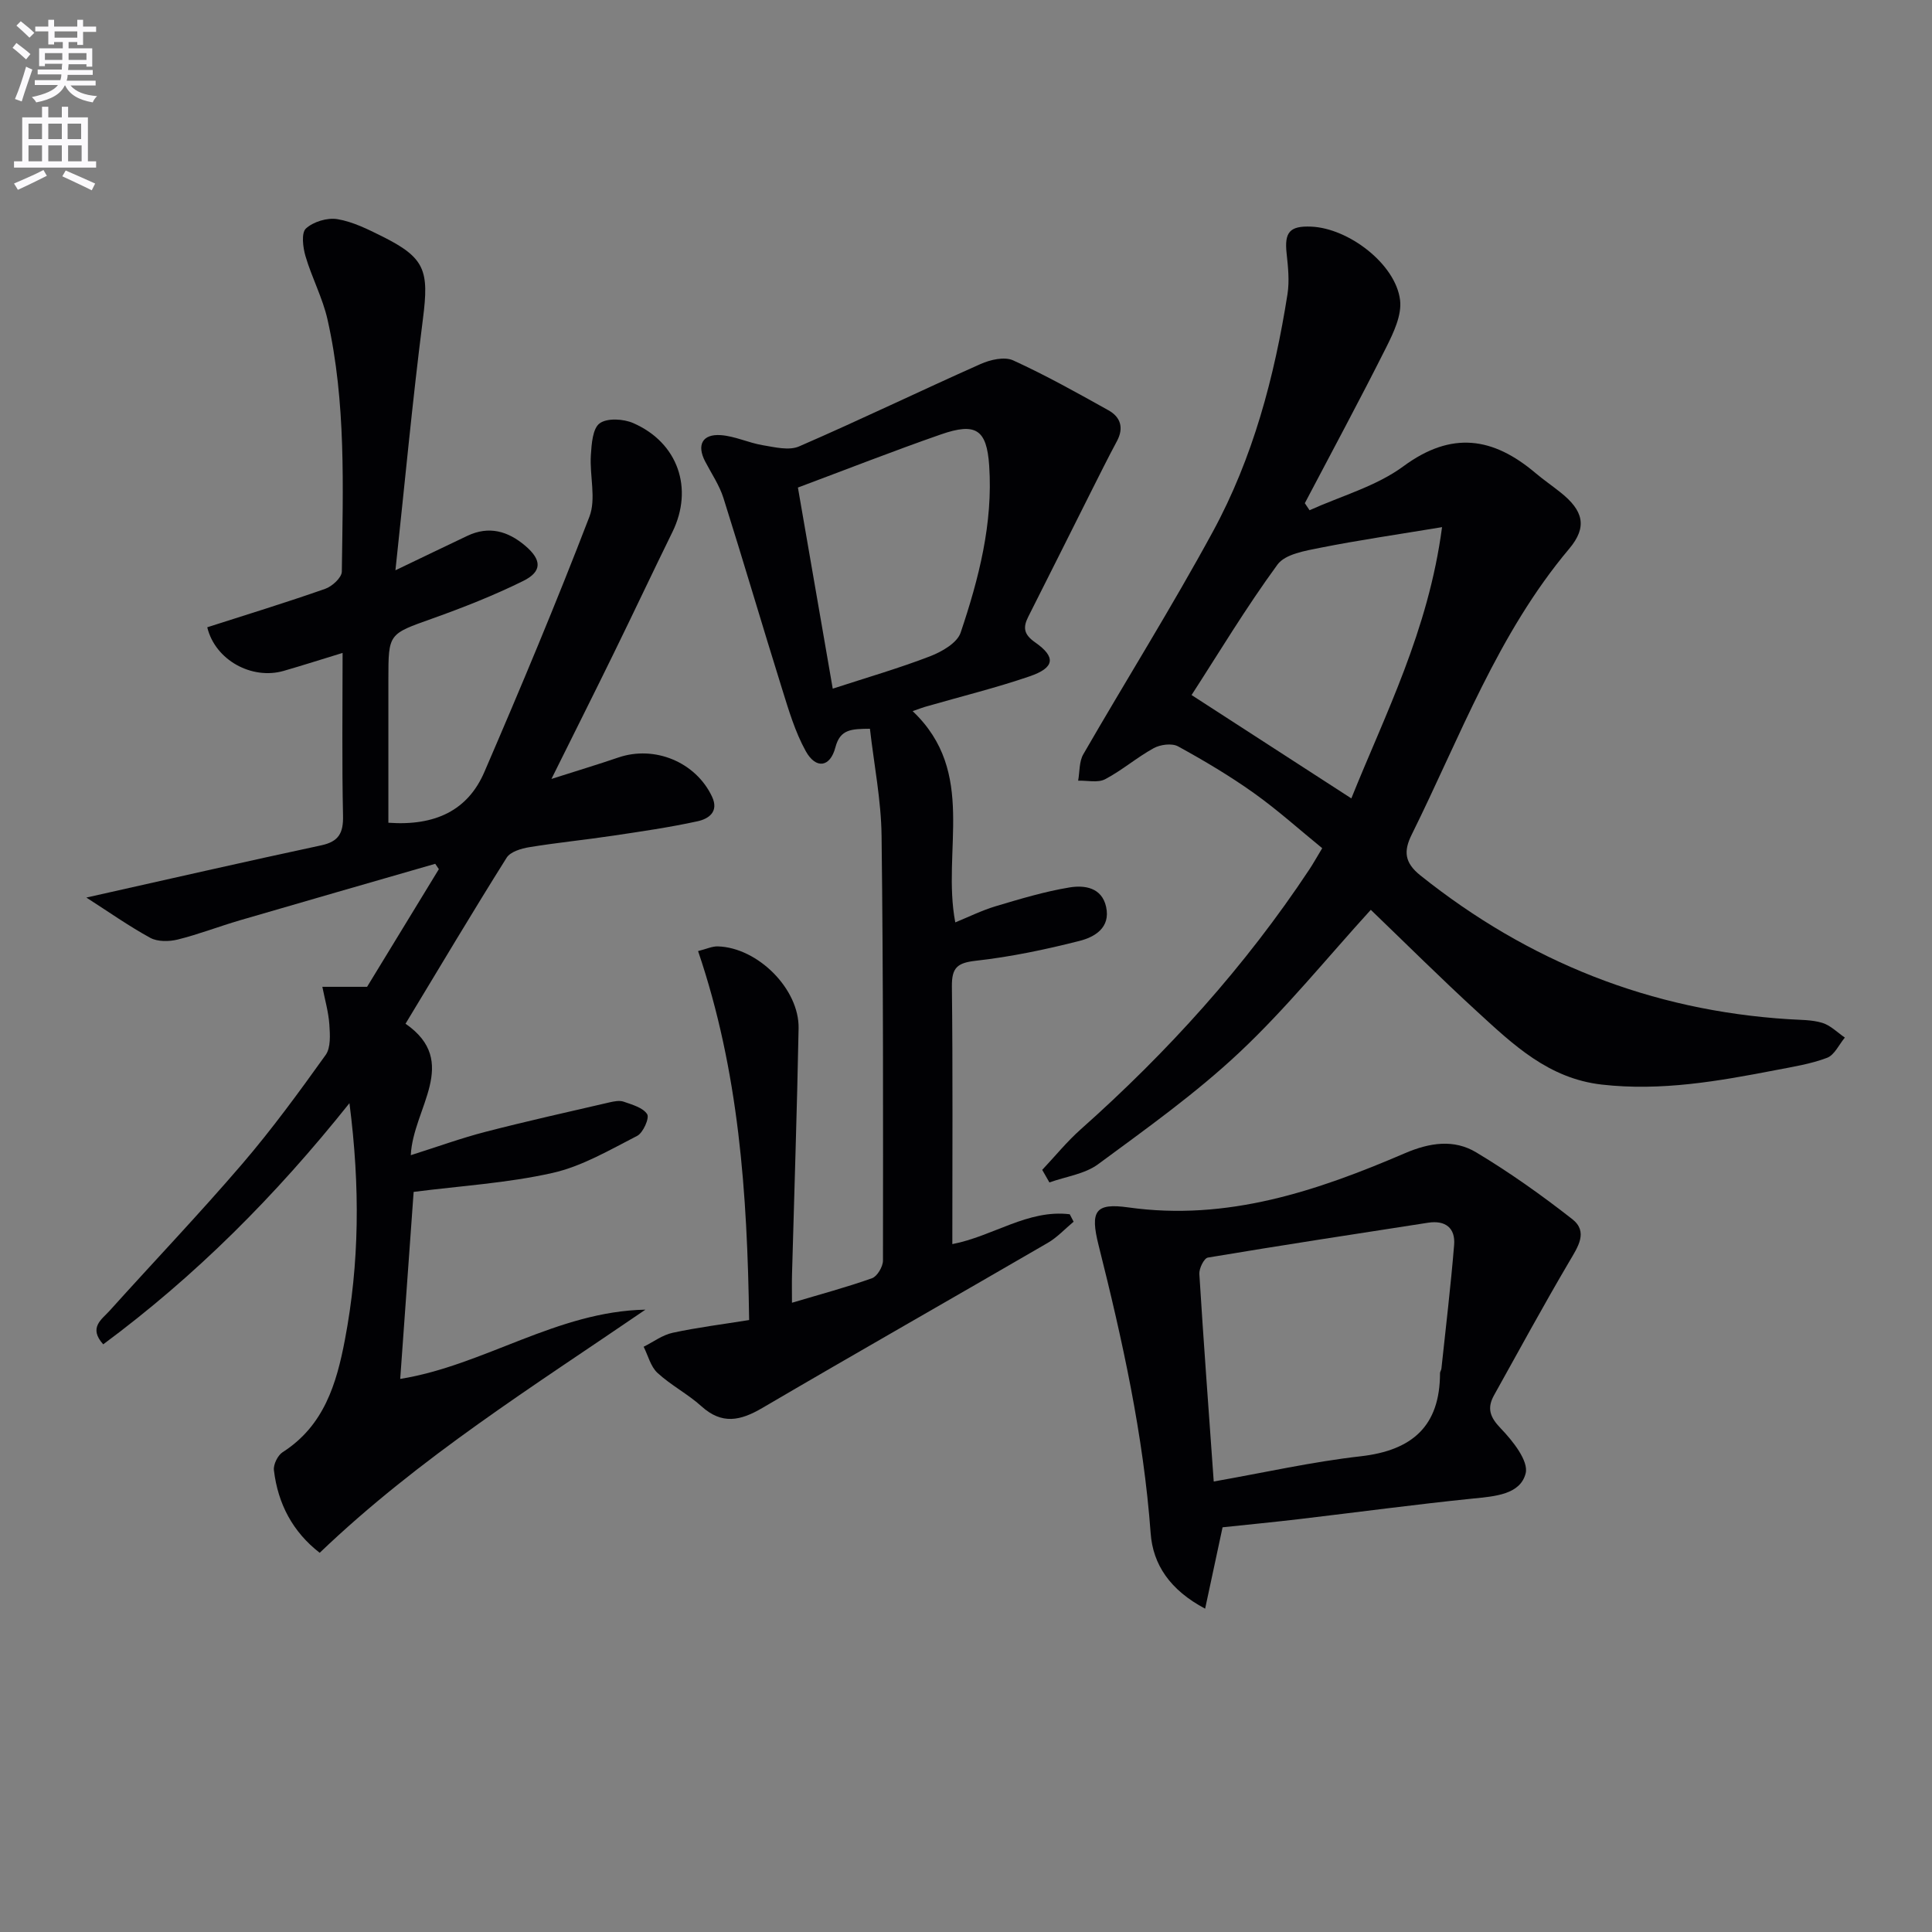
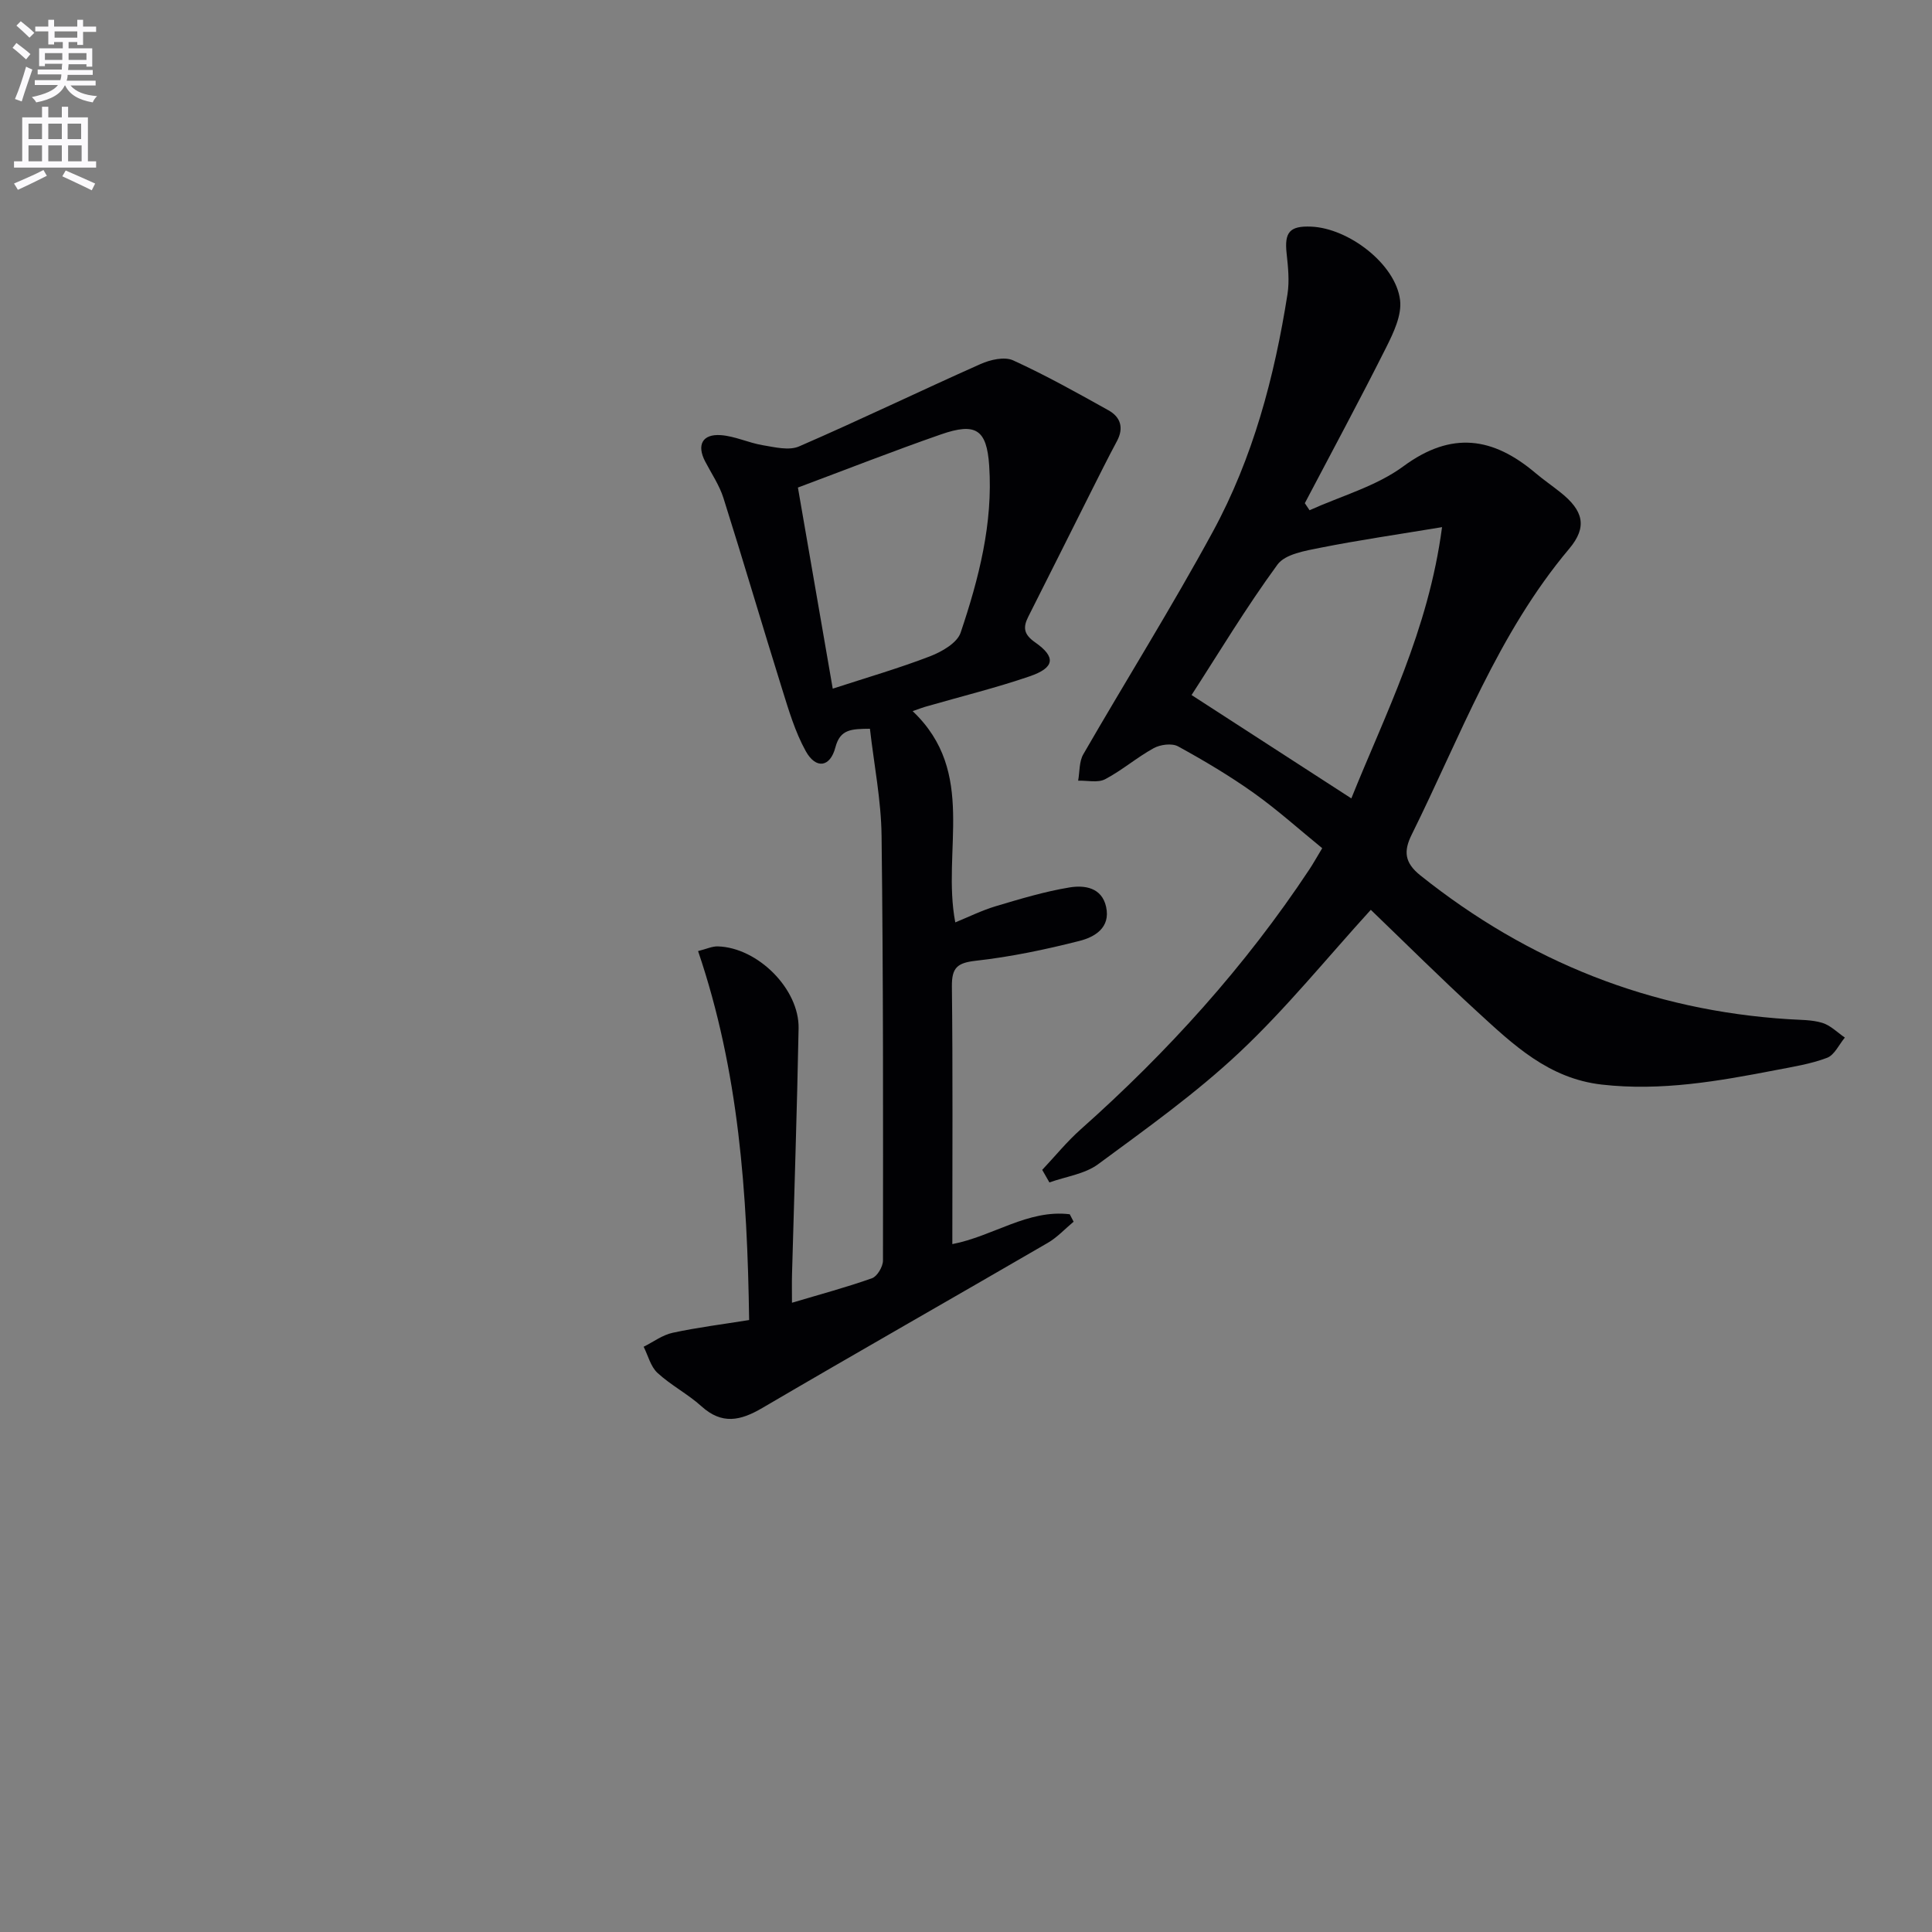
<svg xmlns="http://www.w3.org/2000/svg" enable-background="new 0 0 400 400" viewBox="0 0 400 400">
  <rect x="0" y="0" width="400" height="400" fill="#808080" stroke="none" />
  <path d="m2.6 9.9.8-1c.9.7 1.9 1.4 2.9 2.3l-.9 1.1c-1.1-1-2-1.8-2.8-2.4zm.5 10.6c.9-2.1 1.6-4.3 2.3-6.7.4.2.8.4 1.3.6-.7 2.1-1.5 4.3-2.2 6.6zm.3-15.2.9-.9c1 .8 2 1.6 2.8 2.4l-1 1c-.9-.9-1.8-1.7-2.7-2.5zm12.6-1.2h1.2v1.4h2.7v1.1h-2.7v2.7h-1.2v-.6h-1.8v1.3h4.9v3.8h-1.2v-.5h-3.7c0 .4-.1.9-.1 1.2h5.1v1h-5.2c0 .5-.1.9-.2 1.2h6v1h-5.2c1.1 1.3 2.9 2 5.5 2.2-.4.4-.7.8-.9 1.3-2.9-.5-4.8-1.6-5.7-3.5h-.1c-.8 1.7-2.7 2.9-5.9 3.5-.2-.4-.6-.8-.9-1.1 2.8-.6 4.6-1.4 5.4-2.5h-4.8v-1h5.3c.1-.3.2-.7.2-1.2h-4.9v-1h5c0-.4 0-.8.1-1.2h-3.6v.5h-1.2v-3.7h4.9v-1.3h-1.8v.5h-1.2v-2.7h-2.7v-1h2.7v-1.4h1.2v1.4h4.8zm-6.7 8.3h3.6c0-.4 0-.9 0-1.4h-3.6zm1.9-4.6h4.8v-1.3h-4.7v1.3zm6.7 3.2h-3.7v1.4h3.7z" fill="#fbfafc" />
  <path d="m8.7 22.1h1.3v2.2h2.8v-2.2h1.3v2.2h4.1v9.1h1.7v1.3h-17v-1.3h1.7v-9.1h4.1zm.3 13.1.7 1.2c-1.8.9-3.8 1.9-6 2.9-.2-.4-.5-.8-.8-1.3 2.3-1 4.4-1.9 6.1-2.8zm-3.1-6.4h2.8v-3.2h-2.8zm0 4.6h2.8v-3.3h-2.8zm4.1-4.6h2.8v-3.2h-2.8zm0 4.6h2.8v-3.3h-2.8zm3.6 1.9c2.1.9 4.1 1.8 6.1 2.7l-.7 1.4c-2.2-1.1-4.2-2-6.1-2.9zm3.2-9.7h-2.8v3.2h2.8zm-2.7 7.8h2.8v-3.3h-2.8z" fill="#fbfafc" />
  <g fill="#010104">
-     <path d="m17.88 185.83c17.26-3.86 32.91-7.45 48.62-10.81 3.65-.78 4.6-2.56 4.52-6.15-.24-10.97-.09-21.96-.09-33.69-4.41 1.35-8.29 2.59-12.2 3.72-6.54 1.89-14.17-2.18-15.82-9.03 8.11-2.6 16.32-5.12 24.42-7.96 1.44-.5 3.42-2.32 3.44-3.56.23-17.46.91-34.99-2.96-52.19-1.01-4.49-3.26-8.68-4.56-13.12-.54-1.83-.9-4.82.09-5.73 1.53-1.41 4.42-2.28 6.5-1.94 3.2.53 6.29 2.08 9.25 3.55 8.95 4.46 9.75 7.06 8.48 17.05-2.19 17.12-3.78 34.32-5.7 52.1 5.38-2.58 10.13-4.87 14.89-7.13 4.46-2.12 8.4-.99 11.98 2.05 3.43 2.91 3.56 5.33-.43 7.3-6.08 3-12.43 5.5-18.82 7.78-9.02 3.22-9.08 3.05-9.08 12.51v25 4.76c9.74.7 16.46-2.59 19.87-10.5 7.55-17.5 14.92-35.08 21.75-52.86 1.43-3.72.03-8.47.3-12.72.15-2.32.36-5.54 1.82-6.61 1.55-1.14 4.93-.94 6.96-.05 9.3 4.06 12.51 13.57 8.11 22.54-4.1 8.35-8.06 16.77-12.15 25.12-4.08 8.34-8.25 16.64-12.9 26.01 5.32-1.7 9.62-2.99 13.86-4.44 7.53-2.57 16.03.96 19.39 8.11 1.48 3.16-.75 4.6-2.98 5.09-5.8 1.27-11.71 2.12-17.59 3-5.74.86-11.53 1.43-17.26 2.37-1.67.27-3.91.94-4.69 2.17-7.06 11.24-13.85 22.65-20.94 34.38 11.41 7.91 1.54 17.48 1.09 27.22 5.54-1.75 10.44-3.54 15.48-4.84 8.5-2.2 17.09-4.11 25.64-6.09.96-.22 2.09-.45 2.95-.15 1.77.62 4 1.23 4.87 2.59.51.79-.84 3.86-2.07 4.49-5.69 2.91-11.42 6.31-17.55 7.68-9.34 2.1-19.01 2.67-28.73 3.92-.91 12.63-1.84 25.62-2.78 38.72 17.35-2.79 32.45-13.99 50.77-14.34-23.1 15.81-46.82 30.6-67.44 50.34-5.57-4.31-8.65-10.12-9.48-17.1-.14-1.19.8-3.09 1.82-3.74 8.55-5.46 11.15-14.17 12.88-23.27 3-15.77 3.17-31.63.94-48.98-15.38 19.28-31.9 35.8-50.98 49.93-3.12-3.47-.28-5.17 1.31-6.94 9.13-10.15 18.56-20.03 27.44-30.38 6.17-7.19 11.78-14.88 17.3-22.59 1.09-1.52.91-4.2.77-6.3-.18-2.62-.94-5.21-1.45-7.81h9.26c4.46-7.31 9.66-15.83 14.86-24.36-.25-.37-.5-.74-.75-1.11-13.5 3.9-27 7.77-40.48 11.71-4.3 1.26-8.49 2.89-12.83 3.97-1.79.44-4.16.48-5.69-.35-4.47-2.45-8.66-5.41-13.23-8.34z" />
    <path d="m215.78 242.21c2.65-2.81 5.1-5.84 7.97-8.39 18.01-16.01 34.05-33.74 47.37-53.86.73-1.1 1.37-2.26 2.63-4.35-4.67-3.8-9.2-7.89-14.14-11.41-5-3.56-10.32-6.72-15.7-9.67-1.27-.7-3.67-.39-5.05.37-3.48 1.91-6.55 4.59-10.06 6.43-1.5.79-3.7.24-5.58.3.33-1.84.19-3.95 1.07-5.47 8.88-15.39 18.33-30.47 26.81-46.07 8.32-15.3 12.76-32.04 15.46-49.19.43-2.74.12-5.64-.18-8.43-.48-4.39.63-5.73 5.07-5.55 7.8.32 17.53 7.79 18.42 15.22.38 3.11-1.35 6.74-2.86 9.76-5.45 10.85-11.21 21.53-16.86 32.28.33.49.66.98.98 1.46 6.53-2.96 13.78-4.94 19.43-9.1 10-7.37 18.58-6.02 27.35 1.4 1.65 1.39 3.44 2.62 5.13 3.97 4.78 3.78 5.67 7.17 1.84 11.71-14.8 17.59-22.59 38.98-32.6 59.17-1.69 3.41-1.53 5.8 1.8 8.46 22.37 17.87 47.7 27.97 76.3 29.77 2.31.15 4.72.09 6.9.75 1.71.52 3.13 1.99 4.68 3.05-1.21 1.44-2.15 3.61-3.69 4.19-3.37 1.28-7.03 1.85-10.6 2.54-11.9 2.3-23.75 4.4-36.05 3-11-1.26-18.29-8.23-25.75-15.07-7.59-6.95-14.89-14.22-22.06-21.11-9.12 10.01-17.52 20.42-27.18 29.5-9.04 8.5-19.26 15.78-29.28 23.17-2.78 2.05-6.69 2.55-10.08 3.77-.49-.88-.99-1.74-1.49-2.6zm82.78-133.07c-9.29 1.54-17.26 2.69-25.16 4.26-3.14.63-7.31 1.3-8.91 3.49-6.53 8.92-12.24 18.44-17.79 27.01 10.81 7 21.77 14.09 33.08 21.4 6.99-17.4 15.94-34.68 18.78-56.16z" />
    <path d="m188.95 147.23c13.4 12.7 5.99 28.82 8.83 43.74 2.73-1.11 5.48-2.48 8.38-3.35 5.04-1.5 10.12-3.04 15.3-3.89 3.06-.5 6.66-.01 7.55 4.03.95 4.33-2.39 6.26-5.53 7.05-7.04 1.79-14.2 3.29-21.41 4.1-3.84.43-5.03 1.39-4.99 5.3.2 17.65.09 35.3.09 53.37 8.42-1.62 15.68-7.24 24.31-6.18.27.51.53 1.03.8 1.54-1.77 1.47-3.37 3.23-5.33 4.37-19.69 11.44-39.49 22.69-59.13 34.2-4.52 2.65-8.34 3.49-12.59-.35-2.82-2.55-6.32-4.35-9.11-6.92-1.41-1.3-1.94-3.58-2.86-5.41 1.99-.99 3.89-2.44 6-2.89 5.14-1.11 10.37-1.76 15.84-2.64-.38-26.23-2.1-51.48-10.57-76.39 1.73-.43 2.93-1.01 4.1-.97 8.25.25 16.86 8.81 16.71 16.96-.32 16.97-.9 33.94-1.36 50.91-.05 1.81-.01 3.61-.01 5.91 5.86-1.75 11.3-3.2 16.58-5.08 1.08-.39 2.25-2.39 2.26-3.64.03-29.32.07-58.65-.29-87.96-.09-7.37-1.56-14.71-2.41-22.16-3.84.04-6.16.07-7.15 3.85-1.08 4.15-4.04 4.57-6.14.78-2.21-3.99-3.54-8.52-4.91-12.91-4.11-13.15-7.98-26.37-12.13-39.5-.84-2.65-2.48-5.05-3.78-7.55-1.78-3.41-.61-5.73 3.24-5.46 2.92.21 5.73 1.59 8.65 2.08 2.49.41 5.46 1.17 7.56.25 12.61-5.47 25-11.46 37.56-17.05 2.01-.9 4.96-1.58 6.75-.76 6.75 3.08 13.25 6.72 19.74 10.34 2.49 1.39 3.23 3.62 1.75 6.38-1.88 3.5-3.64 7.06-5.43 10.61-4.31 8.58-8.59 17.17-12.92 25.73-1.15 2.27-.93 3.69 1.42 5.33 4.36 3.05 4.05 5.25-1.15 7.03-6.89 2.36-13.99 4.11-21 6.13-.92.23-1.83.59-3.22 1.07zm-23.75-46.29c2.4 13.84 4.81 27.77 7.21 41.64 7.03-2.29 13.69-4.22 20.14-6.7 2.44-.94 5.62-2.76 6.34-4.9 3.76-11.17 6.72-22.61 5.91-34.58-.51-7.47-2.74-8.98-9.99-6.46-9.83 3.42-19.52 7.23-29.61 11z" />
-     <path d="m253.12 316.21c-1.23 5.75-2.35 10.95-3.61 16.85-7.29-3.87-10.81-9.14-11.28-15.63-1.49-20.3-5.85-40.01-10.79-59.66-1.77-7.06-.67-8.75 6.16-7.79 20.48 2.88 39.05-3.39 57.28-11.22 5.18-2.22 10.16-2.93 14.76-.17 6.9 4.14 13.52 8.84 19.86 13.8 3.38 2.64 1.19 5.76-.6 8.81-5.37 9.12-10.42 18.41-15.57 27.66-1.48 2.66-.9 4.51 1.38 6.87 2.47 2.56 5.81 6.75 5.16 9.31-1.11 4.39-6.36 4.76-10.83 5.21-12.05 1.23-24.06 2.85-36.09 4.27-5.26.62-10.54 1.13-15.83 1.69zm-1.83-9.48c10.55-1.86 20.42-4.09 30.41-5.22 10.68-1.21 16.43-6.24 16.44-17.21 0-.32.26-.62.29-.95.91-8.53 1.93-17.04 2.63-25.59.29-3.53-1.81-5.16-5.38-4.61-15.21 2.35-30.43 4.68-45.61 7.22-.78.13-1.82 2.24-1.76 3.37.86 13.89 1.9 27.77 2.98 42.99z" />
  </g>
</svg>